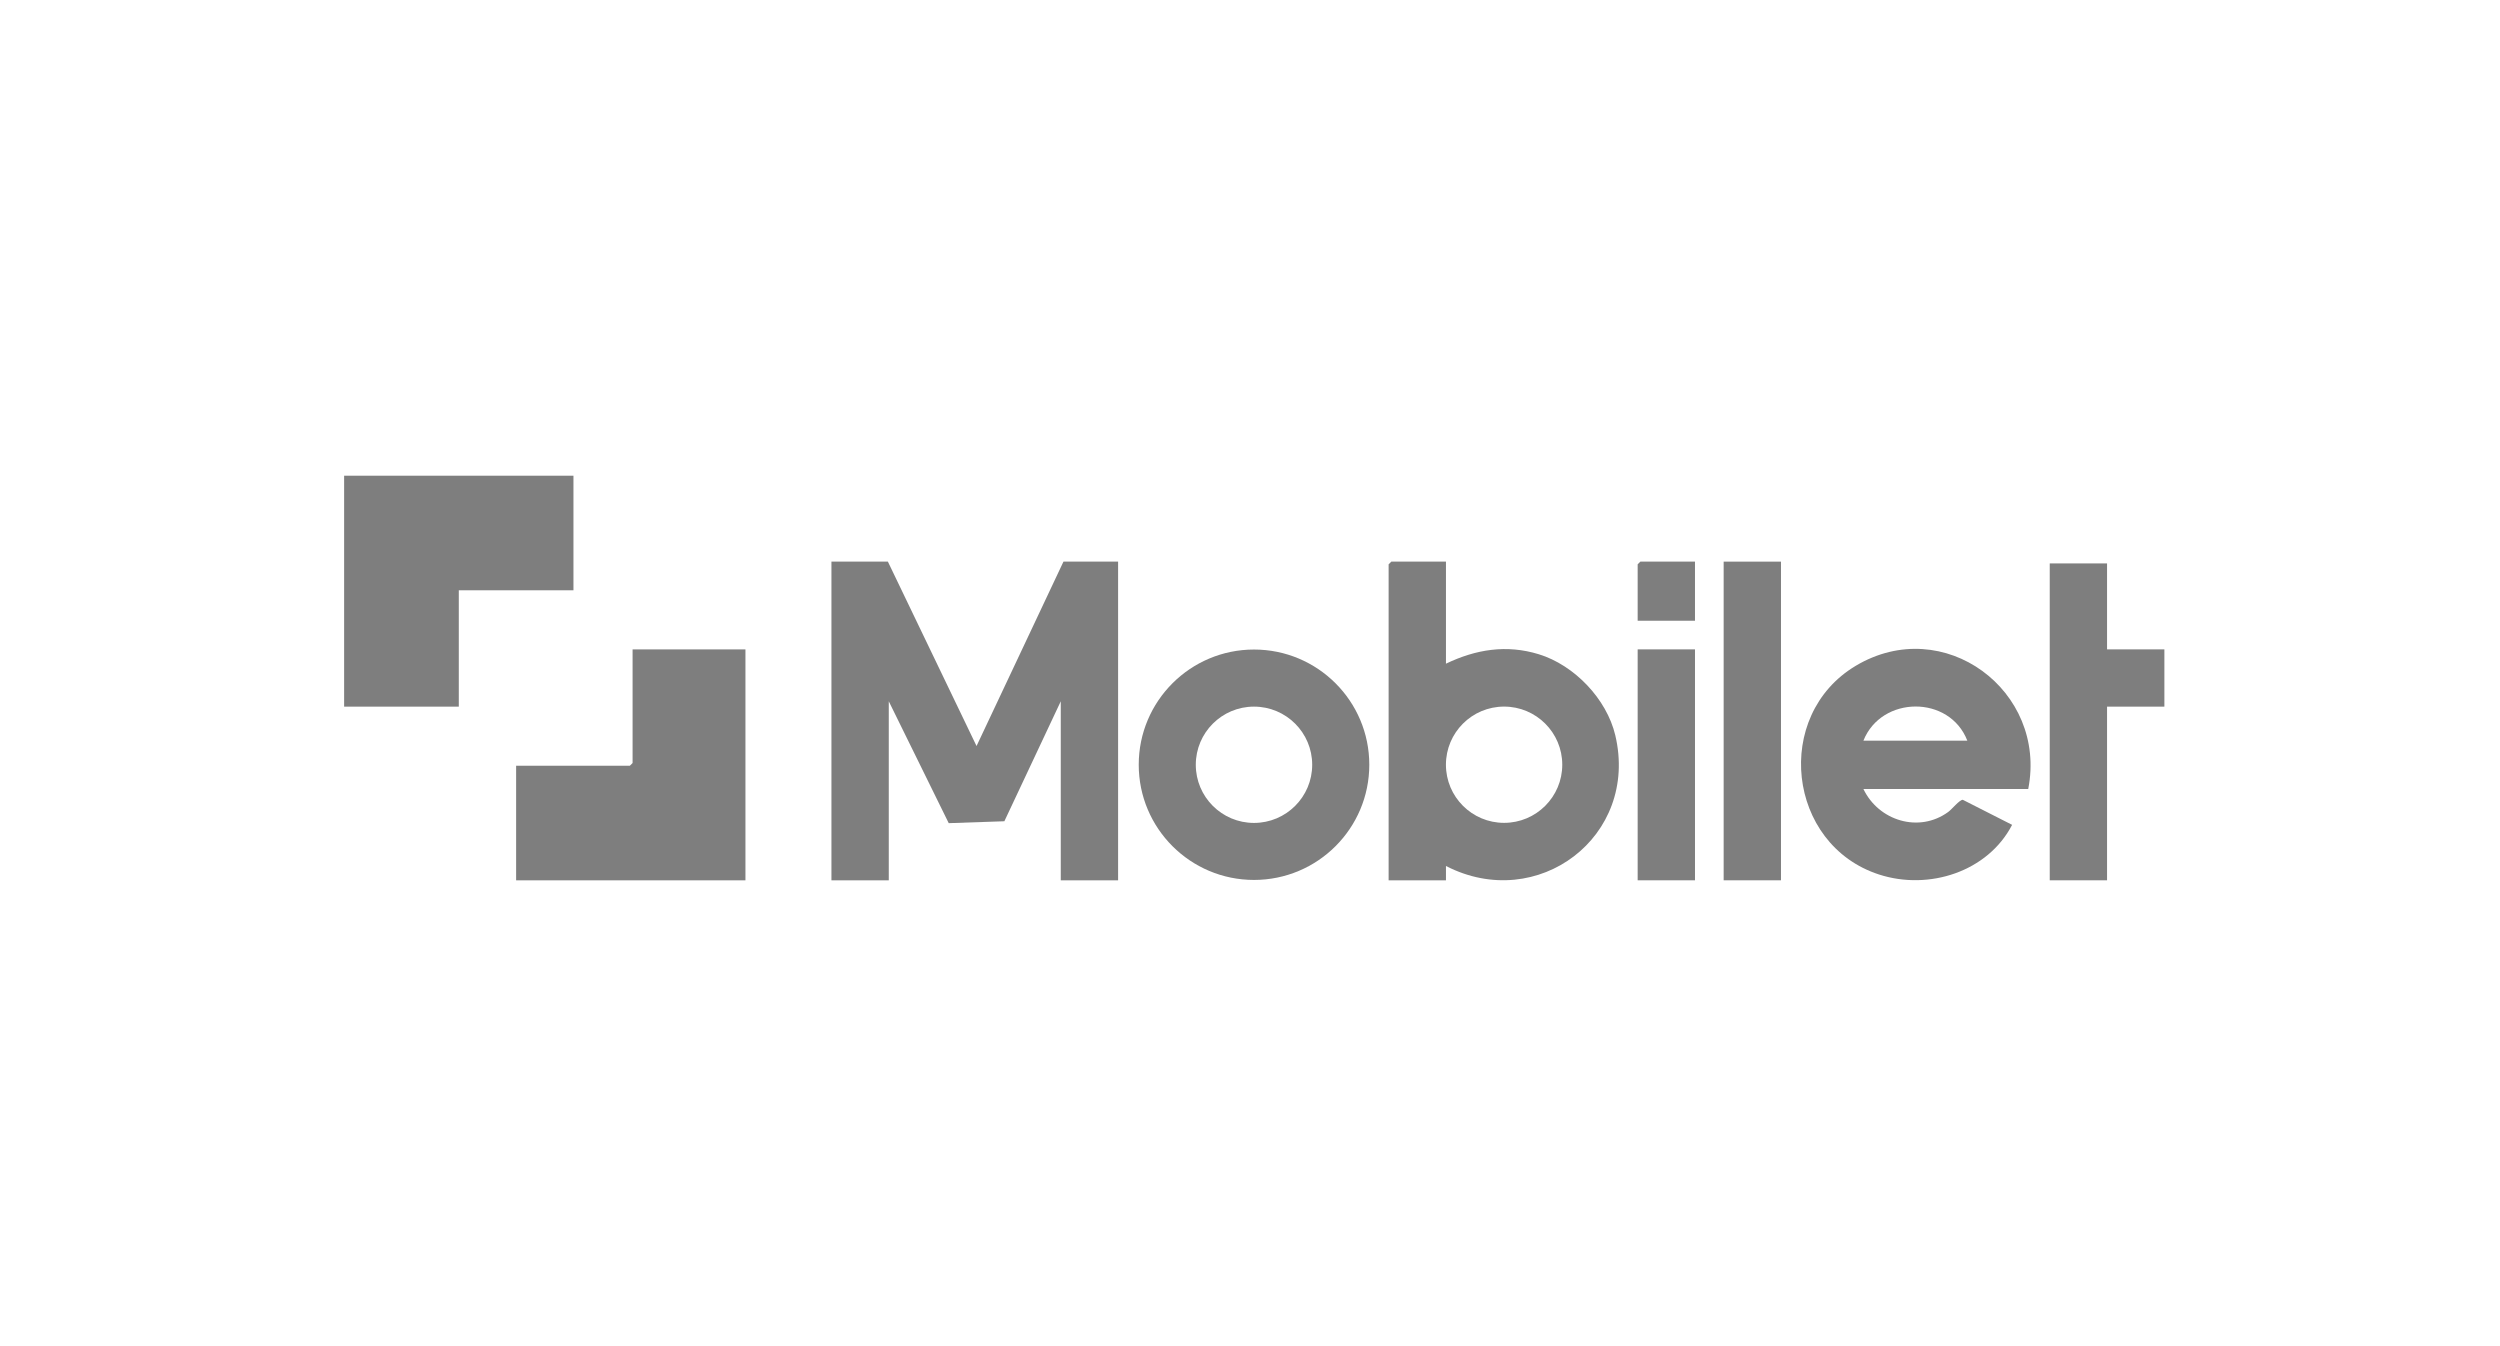
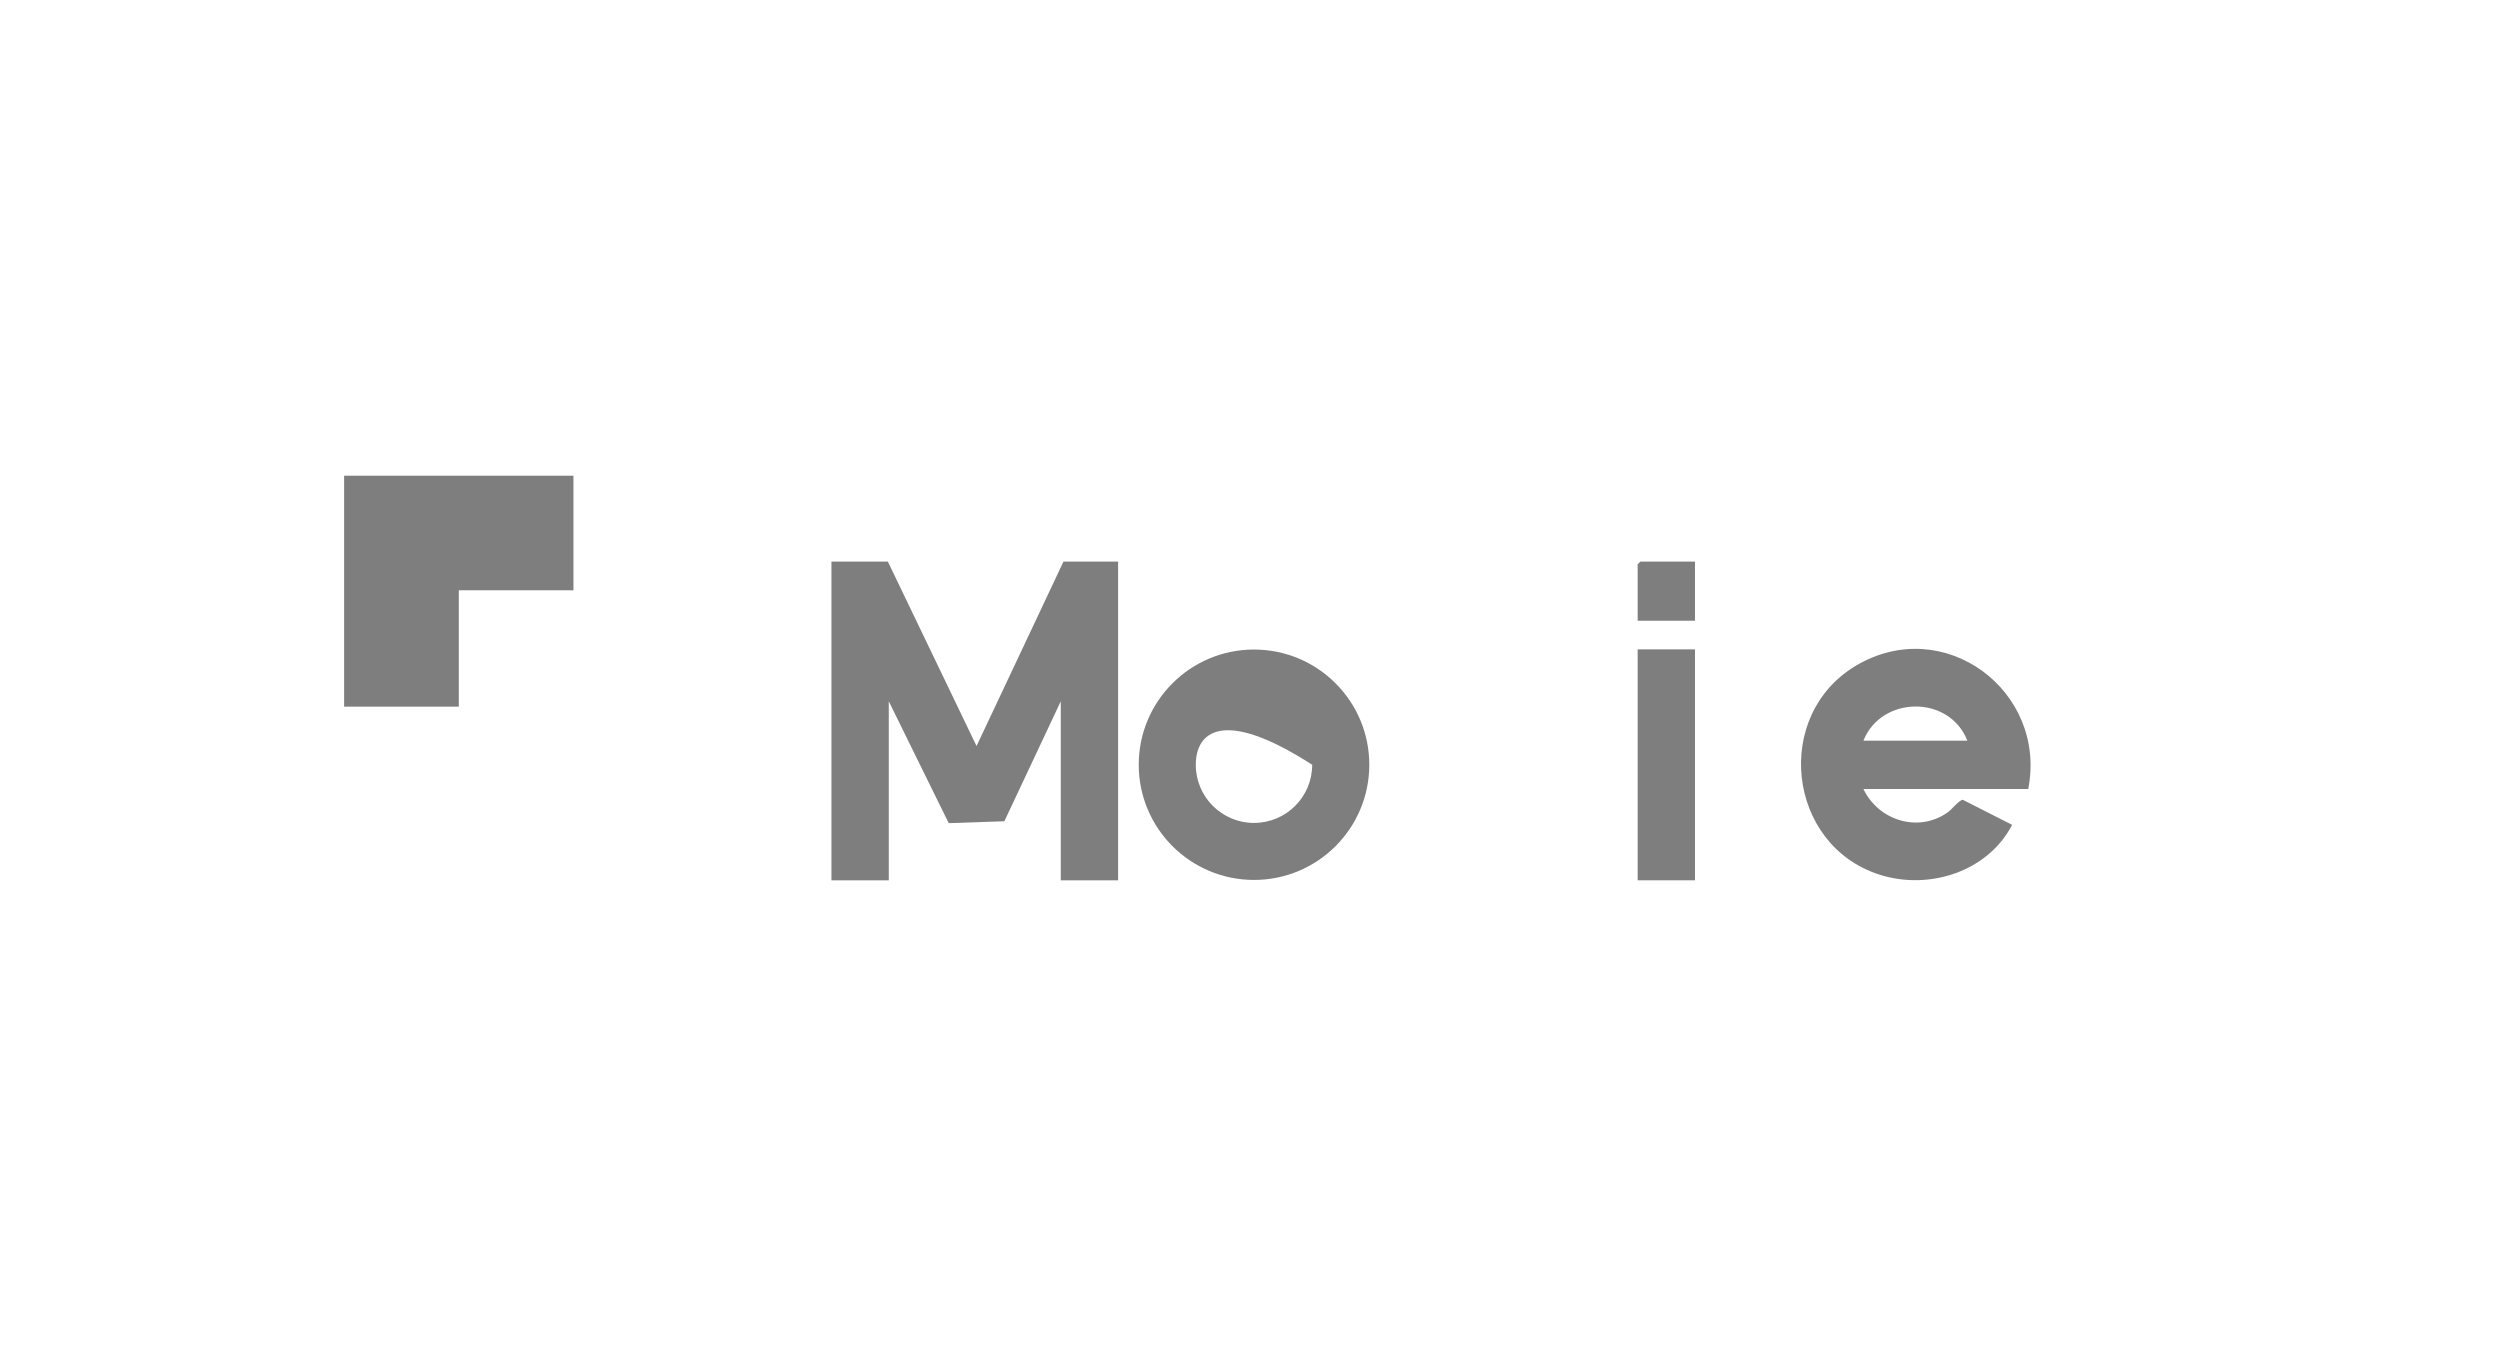
<svg xmlns="http://www.w3.org/2000/svg" width="247" height="133" viewBox="0 0 247 133" fill="none">
  <mask id="mask0_2039_2818" style="mask-type:alpha" maskUnits="userSpaceOnUse" x="0" y="0" width="247" height="133">
    <rect width="247" height="133" fill="#D9D9D9" />
  </mask>
  <g mask="url(#mask0_2039_2818)">
-     <path d="M135.286 75.556C135.286 81.841 130.186 86.938 123.897 86.938C117.607 86.938 112.507 81.843 112.507 75.556C112.507 69.269 117.607 64.174 123.897 64.174C130.186 64.174 135.286 69.269 135.286 75.556ZM129.645 75.559C129.645 72.387 127.071 69.814 123.895 69.814C120.718 69.814 118.144 72.387 118.144 75.559C118.144 78.732 120.718 81.305 123.895 81.305C127.071 81.305 129.645 78.732 129.645 75.559Z" fill="#7E7E7E" />
+     <path d="M135.286 75.556C135.286 81.841 130.186 86.938 123.897 86.938C117.607 86.938 112.507 81.843 112.507 75.556C112.507 69.269 117.607 64.174 123.897 64.174C130.186 64.174 135.286 69.269 135.286 75.556ZM129.645 75.559C120.718 69.814 118.144 72.387 118.144 75.559C118.144 78.732 120.718 81.305 123.895 81.305C127.071 81.305 129.645 78.732 129.645 75.559Z" fill="#7E7E7E" />
    <path d="M200.389 77.953H184.105C185.602 81.089 189.593 82.331 192.483 80.222C192.857 79.95 193.587 79.026 193.923 79.019L198.797 81.494C196.4 86.125 190.578 87.999 185.652 86.402C176.553 83.45 175.155 70.677 183.343 65.784C192.036 60.59 202.294 68.248 200.389 77.953ZM194.371 73.177C192.619 68.656 185.893 68.704 184.105 73.177H194.371Z" fill="#7E7E7E" />
-     <path d="M208.177 55.666V64.158H213.841V69.816H208.177V86.974H202.514V55.666H208.177Z" fill="#7E7E7E" />
-     <path d="M175.961 55.489H170.297V86.974H175.961V55.489Z" fill="#7E7E7E" />
    <path d="M167.465 64.158H161.801V86.974H167.465V64.158Z" fill="#7E7E7E" />
    <path d="M167.465 55.489V61.327H161.801V55.755L162.067 55.489H167.465Z" fill="#7E7E7E" />
    <path d="M87.723 55.489L96.482 73.708L105.07 55.489H110.468V86.974H104.804V69.287L99.231 81.14L93.734 81.328L87.811 69.287V86.974H82.146V55.489H87.723Z" fill="#7E7E7E" />
-     <path d="M142.861 55.489V65.572C145.813 64.156 148.833 63.66 152.027 64.638C155.54 65.712 158.74 69.051 159.59 72.645C161.957 82.646 151.91 90.221 142.861 85.56V86.974H137.196V55.755L137.462 55.489H142.86H142.861ZM154.352 75.554C154.352 72.383 151.778 69.811 148.605 69.811C145.432 69.811 142.858 72.381 142.858 75.554C142.858 78.727 145.432 81.298 148.605 81.298C151.778 81.298 154.352 78.727 154.352 75.554Z" fill="#7E7E7E" />
    <path d="M56.657 47V58.32H45.329V69.816H34V47H56.657Z" fill="#7E7E7E" />
-     <path d="M73.65 64.158V86.974H50.993V75.653H62.233L62.499 75.388V64.158H73.65Z" fill="#7E7E7E" />
  </g>
</svg>